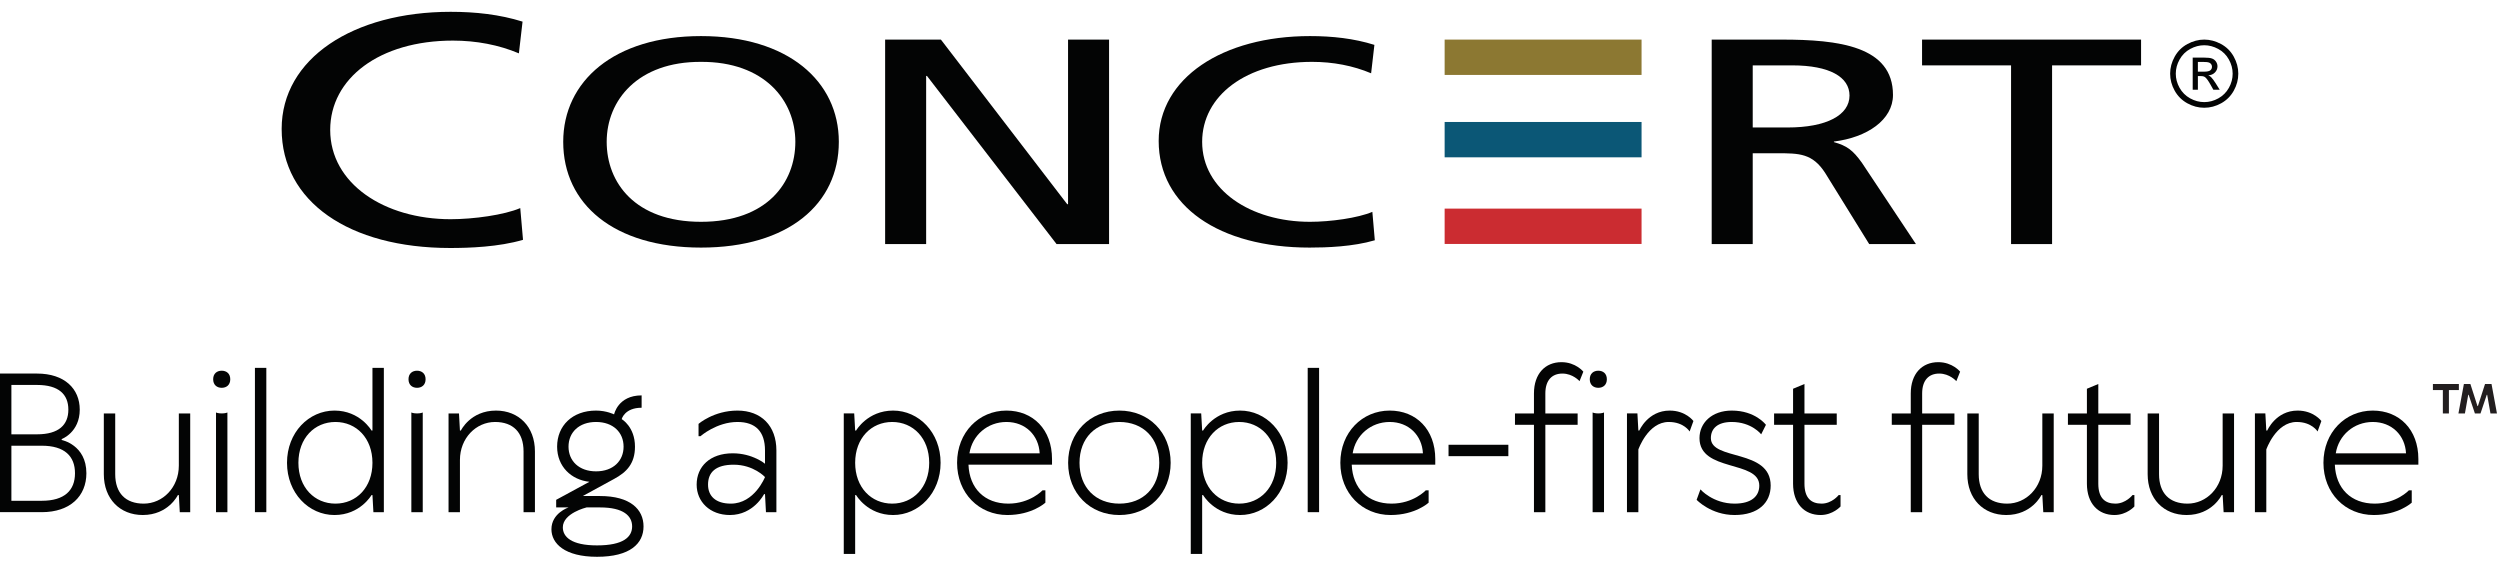
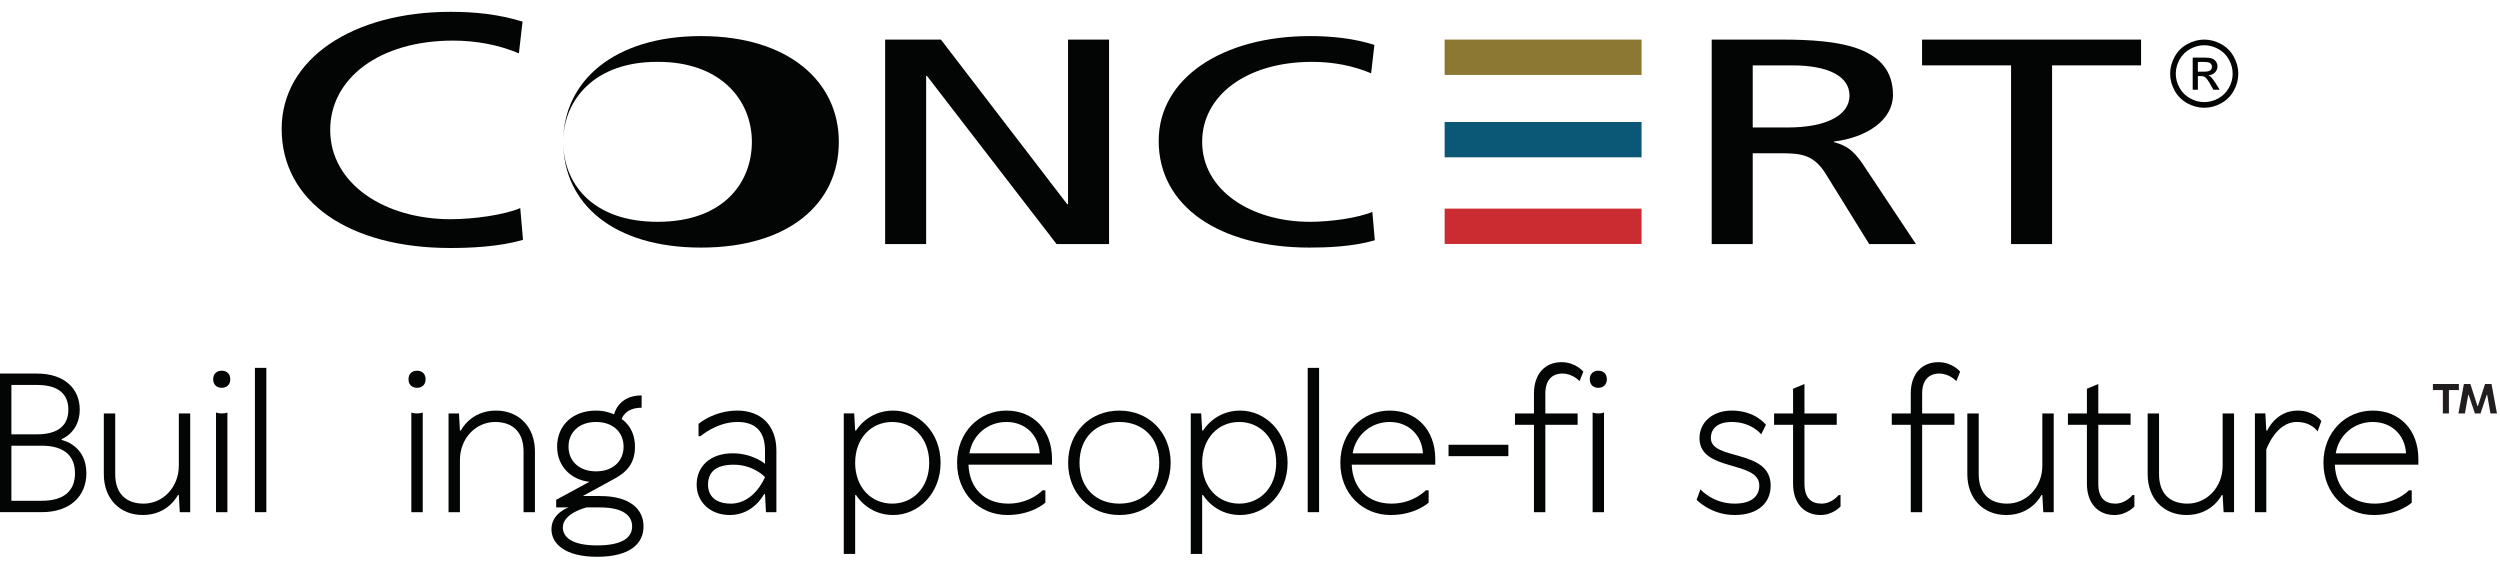
<svg xmlns="http://www.w3.org/2000/svg" width="100%" height="100%" viewBox="0 0 9158 2084" version="1.1" xml:space="preserve" style="fill-rule:evenodd;clip-rule:evenodd;stroke-linejoin:round;stroke-miterlimit:2;">
  <g>
    <path d="M153.015,1632.74l-111.285,-0l-0,201.709l111.285,0c83.493,0 121.707,-38.264 121.707,-100.855c-0,-62.59 -38.214,-100.854 -121.707,-100.854Zm-111.285,-222.595l-0,180.857l93.898,-0c79.977,-0 114.776,-34.774 114.776,-90.425c-0,-55.659 -34.799,-90.432 -114.776,-90.432l-93.898,-0Zm-41.73,466.034l-0,-507.747l135.628,-0c100.88,-0 156.506,55.634 156.506,132.145c-0,83.468 -66.107,107.811 -66.107,107.811l0,3.466c0,-0 90.433,17.42 90.433,121.74c-0,83.468 -59.125,142.585 -163.445,142.585l-153.015,-0Z" style="fill:#030404;fill-rule:nonzero;" />
    <path d="M422.062,1514.49l-0,222.587c-0,69.572 38.264,107.819 104.345,107.819c69.581,0 128.697,-59.125 128.697,-139.127l-0,-191.279l41.688,0l-0,361.689l-38.223,-0l-3.465,-62.591l-3.516,0c-0,0 -34.774,73.013 -128.672,73.013c-83.468,-0 -142.593,-59.117 -142.593,-149.524l0,-222.587l41.739,0Z" style="fill:#030404;fill-rule:nonzero;" />
    <path d="M833.035,1876.19l-41.738,0l-0,-365.179c-0,-0 6.965,3.49 20.886,3.49c13.921,0 20.852,-3.49 20.852,-3.49l0,365.179Zm-20.852,-518.202c17.387,-0 31.308,10.43 31.308,31.282c-0,20.878 -13.921,31.333 -31.308,31.333c-17.412,0 -31.308,-10.455 -31.308,-31.333c0,-20.852 13.896,-31.282 31.308,-31.282Z" style="fill:#030404;fill-rule:nonzero;" />
    <rect x="933.856" y="1347.55" width="41.738" height="528.625" style="fill:#030404;fill-rule:nonzero;" />
-     <path d="M1228.76,1545.78c-76.511,0 -135.636,59.116 -135.636,149.549c-0,90.433 59.125,149.549 135.636,149.549c76.503,0 135.628,-59.116 135.628,-149.549c0,-90.433 -59.125,-149.549 -135.628,-149.549Zm135.628,267.816l-3.491,-0c0,-0 -41.738,73.021 -135.636,73.021c-93.915,-0 -173.867,-79.978 -173.867,-191.288c0,-111.285 79.952,-191.287 173.867,-191.287c93.898,-0 135.636,73.046 135.636,73.046l3.491,-0l0,-229.526l41.738,-0l0,528.624l-38.272,0l-3.466,-62.59Z" style="fill:#030404;fill-rule:nonzero;" />
    <path d="M1548.59,1876.19l-41.738,0l-0,-365.179c-0,-0 6.964,3.49 20.86,3.49c13.913,0 20.878,-3.49 20.878,-3.49l-0,365.179Zm-20.878,-518.202c17.387,-0 31.3,10.43 31.3,31.282c-0,20.878 -13.913,31.333 -31.3,31.333c-17.395,0 -31.282,-10.455 -31.282,-31.333c-0,-20.852 13.887,-31.282 31.282,-31.282Z" style="fill:#030404;fill-rule:nonzero;" />
    <path d="M1917.87,1876.19l-0,-222.587c-0,-69.555 -38.273,-107.819 -104.354,-107.819c-69.572,0 -128.672,59.116 -128.672,139.119l0,191.287l-41.73,0l0,-361.689l38.239,0l3.491,62.591l3.474,-0c0,-0 34.774,-73.046 128.689,-73.046c83.451,-0 142.567,59.125 142.567,149.557l0,222.587l-41.704,0Z" style="fill:#030404;fill-rule:nonzero;" />
    <path d="M2183.45,1726.64c62.616,0 100.855,-38.272 100.855,-90.432c-0,-52.16 -38.239,-90.433 -100.855,-90.433c-62.59,0 -100.855,38.273 -100.855,90.433c0,52.16 38.265,90.432 100.855,90.432Zm14.596,132.163l-49.369,-0c-0,-0 -86.934,20.852 -86.934,73.012c0,34.774 31.308,66.082 125.198,66.082c97.364,-0 128.672,-31.308 128.672,-69.547c-0,-38.264 -31.308,-69.547 -117.567,-69.547Zm-14.596,-354.758c38.264,0 66.081,13.921 66.081,13.921c0,0 13.921,-69.572 100.855,-69.572l-0,45.221c-62.616,-0 -73.038,41.738 -73.038,41.738c0,0 48.695,27.817 48.695,100.855c-0,62.59 -31.308,93.898 -76.512,118.241l-114.75,62.616l63.265,-0c110.61,-0 159.33,48.669 159.33,111.285c0,62.59 -48.72,111.285 -170.435,111.285c-118.267,-0 -166.936,-48.695 -166.936,-100.855c0,-59.125 62.59,-79.977 62.59,-79.977l-45.203,-0l-0,-27.842l121.707,-66.056c-66.048,-6.982 -118.267,-55.685 -118.267,-128.697c-0,-76.537 55.685,-132.163 142.618,-132.163Z" style="fill:#030404;fill-rule:nonzero;" />
    <path d="M2802.35,1747.52c0,-0 -41.704,-45.229 -114.776,-45.229c-66.055,-0 -93.898,27.817 -93.898,73.037c0,41.738 27.843,69.555 83.477,69.555c86.933,0 125.197,-97.363 125.197,-97.363Zm41.739,-97.39l-0,226.053l-38.239,-0l-3.5,-66.073l-3.491,-0c0,-0 -38.213,76.503 -125.18,76.503c-73.038,0 -121.707,-48.669 -121.707,-111.285c-0,-66.081 48.669,-114.776 132.137,-114.776c73.038,0 118.241,38.273 118.241,38.273l0,-48.695c0,-69.58 -34.773,-104.353 -100.829,-104.353c-76.512,-0 -135.653,52.193 -135.653,52.193l-6.965,0l-0,-45.229c-0,0 55.659,-48.694 142.618,-48.694c86.933,-0 142.568,55.651 142.568,146.083Z" style="fill:#030404;fill-rule:nonzero;" />
    <path d="M3268.24,1844.88c76.486,0 135.603,-59.116 135.603,-149.549c-0,-90.433 -59.117,-149.549 -135.603,-149.549c-76.512,0 -135.628,59.116 -135.628,149.549c-0,90.433 59.116,149.549 135.628,149.549Zm-135.628,-267.79l3.465,-0c0,-0 41.739,-73.046 135.628,-73.046c93.899,-0 173.876,80.002 173.876,191.287c-0,111.31 -79.977,191.288 -173.876,191.288c-93.889,-0 -135.628,-73.021 -135.628,-73.021l-3.465,-0l-0,215.639l-41.738,-0l-0,-514.763l38.247,0l3.491,62.616Z" style="fill:#030404;fill-rule:nonzero;" />
    <path d="M3808.55,1660.56c-3.465,-66.081 -52.16,-114.776 -121.715,-114.776c-69.597,0 -125.197,48.695 -135.628,114.776l257.343,-0Zm10.431,135.628l10.472,-0l0,45.229c0,-0 -48.72,45.204 -139.144,45.204c-104.354,-0 -184.331,-79.978 -184.331,-191.288c0,-111.285 79.977,-191.287 180.857,-191.287c97.389,-0 166.919,69.58 166.919,177.391l0,20.853l-306.038,-0c3.491,86.941 59.125,142.592 146.033,142.592c80.028,0 125.232,-48.694 125.232,-48.694Z" style="fill:#030404;fill-rule:nonzero;" />
    <path d="M4246.64,1695.34c-0,-90.433 -59.117,-149.558 -146.084,-149.558c-86.933,0 -146.058,59.125 -146.058,149.558c-0,90.424 59.125,149.549 146.058,149.549c86.967,-0 146.084,-59.125 146.084,-149.549Zm-333.872,-0c0,-111.285 79.977,-191.288 187.788,-191.288c107.819,0 187.797,80.003 187.797,191.288c-0,111.301 -79.978,191.287 -187.797,191.287c-107.811,-0 -187.788,-79.986 -187.788,-191.287Z" style="fill:#030404;fill-rule:nonzero;" />
    <path d="M4539.36,1844.88c76.512,0 135.629,-59.116 135.629,-149.549c-0,-90.433 -59.117,-149.549 -135.629,-149.549c-76.503,0 -135.627,59.116 -135.627,149.549c-0,90.433 59.124,149.549 135.627,149.549Zm-135.627,-267.79l3.457,-0c-0,-0 41.746,-73.046 135.636,-73.046c93.923,-0 173.875,80.002 173.875,191.287c0,111.31 -79.952,191.288 -173.875,191.288c-93.89,-0 -135.636,-73.021 -135.636,-73.021l-3.457,-0l-0,215.639l-41.739,-0l0,-514.763l38.248,0l3.491,62.616Z" style="fill:#030404;fill-rule:nonzero;" />
    <rect x="4790.36" y="1347.55" width="41.73" height="528.625" style="fill:#030404;fill-rule:nonzero;" />
    <path d="M5212.48,1660.56c-3.491,-66.081 -52.161,-114.776 -121.733,-114.776c-69.58,0 -125.18,48.695 -135.611,114.776l257.344,-0Zm10.43,135.628l10.447,-0l0,45.229c0,-0 -48.72,45.204 -139.119,45.204c-104.353,-0 -184.322,-79.978 -184.322,-191.288c-0,-111.285 79.969,-191.287 180.831,-191.287c97.415,-0 166.937,69.58 166.937,177.391l-0,20.853l-306.039,-0c3.491,86.941 59.125,142.592 146.034,142.592c80.027,0 125.231,-48.694 125.231,-48.694Z" style="fill:#030404;fill-rule:nonzero;" />
    <rect x="5306.27" y="1629.27" width="219.13" height="41.738" style="fill:#030404;fill-rule:nonzero;" />
    <path d="M5619.19,1441.45c-0,-73.02 41.729,-114.775 100.854,-114.775c52.185,-0 80.028,34.798 80.028,34.798l-13.921,34.748c-0,0 -24.343,-27.791 -62.641,-27.791c-38.214,-0 -62.591,24.317 -62.591,73.02l0,73.038l118.276,0l-0,41.738l-118.276,0l0,319.951l-41.729,-0l-0,-319.951l-69.547,0l0,-41.738l69.547,0l-0,-73.038Z" style="fill:#030404;fill-rule:nonzero;" />
    <path d="M5875.81,1876.19l-41.738,0l-0,-365.179c-0,-0 6.964,3.49 20.852,3.49c13.921,0 20.886,-3.49 20.886,-3.49l-0,365.179Zm-20.886,-518.202c17.395,-0 31.308,10.43 31.308,31.282c-0,20.878 -13.913,31.333 -31.308,31.333c-17.387,0 -31.274,-10.455 -31.274,-31.333c-0,-20.852 13.887,-31.282 31.274,-31.282Z" style="fill:#030404;fill-rule:nonzero;" />
-     <path d="M6189.43,1580.56c0,-0 -20.852,-34.782 -76.512,-34.782c-76.503,0 -111.285,100.863 -111.285,100.863l0,229.552l-41.729,-0l-0,-361.714l38.264,-0l3.465,62.615l3.5,0c-0,0 31.282,-73.046 111.302,-73.046c59.124,0 86.916,38.239 86.916,38.239l-13.921,38.273Z" style="fill:#030404;fill-rule:nonzero;" />
    <path d="M6267.27,1604.9c-0,83.493 219.079,38.264 219.079,173.892c-0,62.616 -45.204,107.82 -132.171,107.82c-86.908,-0 -139.094,-55.651 -139.094,-55.651l13.921,-38.248c0,0 45.229,52.169 125.173,52.169c62.615,-0 90.458,-27.817 90.458,-66.09c-0,-93.89 -219.096,-48.686 -219.096,-173.892c0,-55.634 45.195,-100.855 118.241,-100.855c86.934,0 125.181,52.186 125.181,52.186l-17.395,34.773c0,0 -34.774,-45.229 -107.786,-45.229c-52.185,0 -76.511,24.351 -76.511,59.125Z" style="fill:#030404;fill-rule:nonzero;" />
    <path d="M6568.36,1556.23l-69.547,0l0,-41.738l69.547,0l0,-90.424l41.738,-17.387l0,107.811l118.267,0l0,41.738l-118.267,0l0,215.605c0,52.186 24.368,73.046 62.591,73.046c38.289,0 62.632,-31.282 62.632,-31.282l6.939,-0l0,41.73c0,-0 -27.816,31.282 -73.045,31.282c-59.117,0 -100.855,-41.73 -100.855,-114.776l0,-215.605Z" style="fill:#030404;fill-rule:nonzero;" />
    <path d="M6999.49,1441.45c0,-73.02 41.739,-114.775 100.855,-114.775c52.194,-0 80.003,34.798 80.003,34.798l-13.913,34.748c-0,0 -24.327,-27.791 -62.616,-27.791c-38.222,-0 -62.59,24.317 -62.59,73.02l-0,73.038l118.266,0l0,41.738l-118.266,0l-0,319.951l-41.739,-0l0,-319.951l-69.546,0l-0,-41.738l69.546,0l0,-73.038Z" style="fill:#030404;fill-rule:nonzero;" />
    <path d="M7248.45,1514.49l0,222.587c0,69.572 38.24,107.819 104.321,107.819c69.58,0 128.696,-59.125 128.696,-139.127l0,-191.279l41.714,0l-0,361.689l-38.214,-0l-3.5,-62.591l-3.49,0c-0,0 -34.774,73.013 -128.672,73.013c-83.468,-0 -142.584,-59.117 -142.584,-149.524l-0,-222.587l41.729,0Z" style="fill:#030404;fill-rule:nonzero;" />
    <path d="M7644.77,1556.23l-69.546,0l-0,-41.738l69.546,0l0,-90.424l41.739,-17.387l-0,107.811l118.266,0l0,41.738l-118.266,0l-0,215.605c-0,52.186 24.367,73.046 62.615,73.046c38.264,0 62.607,-31.282 62.607,-31.282l6.965,-0l0,41.73c0,-0 -27.842,31.282 -73.071,31.282c-59.116,0 -100.855,-41.73 -100.855,-114.776l0,-215.605Z" style="fill:#030404;fill-rule:nonzero;" />
    <path d="M7909.02,1514.49l0,222.587c0,69.572 38.239,107.819 104.32,107.819c69.581,0 128.672,-59.125 128.672,-139.127l0,-191.279l41.738,0l0,361.689l-38.214,-0l-3.524,-62.591l-3.465,0c-0,0 -34.774,73.013 -128.672,73.013c-83.468,-0 -142.593,-59.117 -142.593,-149.524l-0,-222.587l41.738,0Z" style="fill:#030404;fill-rule:nonzero;" />
    <path d="M8489.72,1580.56c0,-0 -20.911,-34.782 -76.528,-34.782c-76.512,0 -111.285,100.863 -111.285,100.863l-0,229.552l-41.713,-0l0,-361.714l38.247,-0l3.466,62.615l3.491,0c-0,0 31.282,-73.046 111.31,-73.046c59.1,0 86.925,38.239 86.925,38.239l-13.913,38.273Z" style="fill:#030404;fill-rule:nonzero;" />
    <path d="M8813.76,1660.56c-3.458,-66.081 -52.203,-114.776 -121.767,-114.776c-69.555,0 -125.121,48.695 -135.577,114.776l257.344,-0Zm10.455,135.628l10.456,-0l-0,45.229c-0,-0 -48.737,45.204 -139.128,45.204c-104.387,-0 -184.322,-79.978 -184.322,-191.288c-0,-111.285 79.935,-191.287 180.772,-191.287c97.482,-0 166.962,69.58 166.962,177.391l-0,20.853l-305.996,-0c3.457,86.941 59.108,142.592 146.042,142.592c79.935,0 125.214,-48.694 125.214,-48.694Z" style="fill:#030404;fill-rule:nonzero;" />
    <path d="M9103.14,1406.68l23.779,0l19.899,107.811l-23.779,0l-11.973,-68.181l-1.602,0l-22.85,68.181l-20.575,0l-22.85,-68.181l-1.602,0l-12.058,68.181l-23.778,0l19.984,-107.811l23.778,0l25.97,80.854l1.602,0l26.055,-80.854Zm-132.297,107.811l-22.176,0l-0,-85.618l-36.427,-0l0,-22.193l95.113,0l-0,22.193l-36.51,-0l-0,85.618Z" style="fill:#221e1f;fill-rule:nonzero;" />
    <path d="M8164.92,321.679c-9.157,16.493 -22.007,29.343 -38.551,38.551c-16.552,9.216 -33.812,13.82 -51.788,13.82c-17.986,0 -35.247,-4.604 -51.79,-13.82c-16.543,-9.208 -29.427,-22.058 -38.635,-38.551c-9.216,-16.493 -13.82,-33.728 -13.82,-51.705c-0,-18.086 4.697,-35.498 14.073,-52.202c9.368,-16.712 22.353,-29.562 38.964,-38.559c16.603,-8.989 33.669,-13.483 51.208,-13.483c17.428,0 34.469,4.494 51.122,13.483c16.662,8.997 29.647,21.847 38.964,38.559c9.326,16.704 13.989,34.116 13.989,52.202c-0,17.977 -4.578,35.212 -13.736,51.705Zm17.707,-114.337c-11.147,-20.018 -26.704,-35.406 -46.662,-46.157c-19.967,-10.759 -40.431,-16.138 -61.384,-16.138c-20.963,-0 -41.419,5.379 -61.385,16.138c-19.967,10.751 -35.55,26.139 -46.747,46.157c-11.189,20.026 -16.788,40.903 -16.788,62.632c0,21.51 5.506,42.194 16.543,62.043c11.029,19.857 26.443,35.271 46.241,46.249c19.798,10.978 40.516,16.459 62.136,16.459c21.619,0 42.328,-5.481 62.134,-16.459c19.79,-10.978 35.178,-26.392 46.157,-46.249c10.978,-19.849 16.467,-40.533 16.467,-62.043c0,-21.729 -5.573,-42.606 -16.712,-62.632Z" style="fill:#030404;fill-rule:nonzero;" />
    <path d="M8074.33,262.495l-23.053,0l0,-35.532l21.602,0c9.284,0 15.642,0.683 19.065,2.041c3.432,1.349 6.113,3.406 8.052,6.163c1.931,2.749 2.901,5.869 2.901,9.343c0,5.422 -2.007,9.764 -6.02,13.053c-4.005,3.288 -11.527,4.932 -22.547,4.932Zm42.488,43.206c-6.863,-10.92 -12.664,-18.702 -17.403,-23.348c-2.513,-2.412 -5.852,-4.486 -10.009,-6.232c10.152,-0.767 18.297,-4.351 24.436,-10.725c6.138,-6.383 9.208,-13.871 9.208,-22.48c-0,-6.088 -1.839,-11.838 -5.507,-17.252c-3.676,-5.413 -8.609,-9.207 -14.798,-11.383c-6.18,-2.184 -16.189,-3.263 -30.009,-3.263l-40.457,0l0,117.744l18.998,0l0,-50.027l11.164,0c6.67,0 11.745,1.358 15.228,4.056c5.025,3.676 11.644,12.817 19.865,27.404l10.431,18.567l23.205,0l-14.352,-23.061Z" style="fill:#030404;fill-rule:nonzero;" />
    <rect x="5291.99" y="145.03" width="721.371" height="129.473" style="fill:#8c7832;fill-rule:nonzero;" />
    <path d="M1900.78,195.47c-73.822,-31.148 -156.025,-46.73 -241.584,-46.73c-270.075,-0 -449.617,139 -449.617,327.126c-0,196.549 197.991,327.16 441.227,327.16c83.89,-0 196.313,-15.582 254.991,-40.76l10.093,116.234c-88.932,26.359 -197.965,29.959 -266.762,29.959c-370.778,0 -617.379,-170.148 -617.379,-436.185c0,-257.63 261.711,-428.993 619.057,-428.993c90.593,0 179.491,9.596 263.406,35.937l-13.432,116.252Z" style="fill:#030404;fill-rule:nonzero;" />
-     <path d="M2063.18,519.586c-0,227.485 184.786,387.381 504.804,387.381c320.01,-0 504.804,-159.896 504.804,-387.381c0,-222.157 -186.32,-387.415 -504.804,-387.415c-318.517,-0 -504.804,165.258 -504.804,387.415Zm159.229,-0c-0,-152.4 114.177,-294.065 345.575,-292.977c231.365,-1.088 345.525,140.577 345.525,292.977c-0,149.161 -103.68,292.943 -345.525,292.943c-241.904,-0 -345.575,-143.782 -345.575,-292.943Z" style="fill:#030404;fill-rule:nonzero;" />
+     <path d="M2063.18,519.586c-0,227.485 184.786,387.381 504.804,387.381c320.01,-0 504.804,-159.896 504.804,-387.381c0,-222.157 -186.32,-387.415 -504.804,-387.415c-318.517,-0 -504.804,165.258 -504.804,387.415Zc-0,-152.4 114.177,-294.065 345.575,-292.977c231.365,-1.088 345.525,140.577 345.525,292.977c-0,149.161 -103.68,292.943 -345.525,292.943c-241.904,-0 -345.575,-143.782 -345.575,-292.943Z" style="fill:#030404;fill-rule:nonzero;" />
    <path d="M3242.4,145.038l204.323,0l462.738,603.096l3.001,-0l0,-603.096l150.249,0l0,749.053l-192.324,0l-474.736,-615.954l-3.002,-0l0,615.954l-150.249,0l0,-749.053Z" style="fill:#030404;fill-rule:nonzero;" />
    <path d="M5022.68,268.474c-66.081,-27.919 -139.692,-41.865 -216.305,-41.865c-241.896,-0 -402.651,124.481 -402.651,292.968c0,176 177.29,292.952 395.121,292.952c75.112,-0 175.79,-13.947 228.363,-36.46l9.005,104.067c-79.614,23.618 -177.264,26.831 -238.868,26.831c-332.017,-0 -552.875,-152.374 -552.875,-390.594c-0,-230.724 234.366,-384.21 554.375,-384.21c81.116,-0 160.756,8.592 235.868,32.218l-12.033,104.093Z" style="fill:#030404;fill-rule:nonzero;" />
    <path d="M6270.33,894.099l150.25,0l-0,-332.666l90.146,0c79.614,0 129.185,0 175.764,72.971l160.755,259.695l171.261,0l-198.302,-298.331c-33.036,-46.131 -55.575,-62.253 -102.179,-75.137l0,-2.15c121.716,-15 216.364,-79.378 216.364,-170.612c0,-179.205 -199.829,-202.822 -407.154,-202.822l-256.905,-0l0,749.052Zm150.25,-654.615l144.22,0c138.225,0 210.335,42.928 210.335,110.535c0,71.899 -84.142,116.976 -226.895,116.976l-127.66,0l-0,-227.511Z" style="fill:#030404;fill-rule:nonzero;" />
    <path d="M7366.92,239.484l-326.038,0l-0,-94.437l802.275,-0l0,94.437l-325.988,0l0,654.615l-150.249,0l0,-654.615Z" style="fill:#030404;fill-rule:nonzero;" />
    <rect x="5291.99" y="446.826" width="721.371" height="129.473" style="fill:#0b5776;fill-rule:nonzero;" />
    <rect x="5291.99" y="764.171" width="721.371" height="129.473" style="fill:#cb2c31;fill-rule:nonzero;" />
  </g>
</svg>